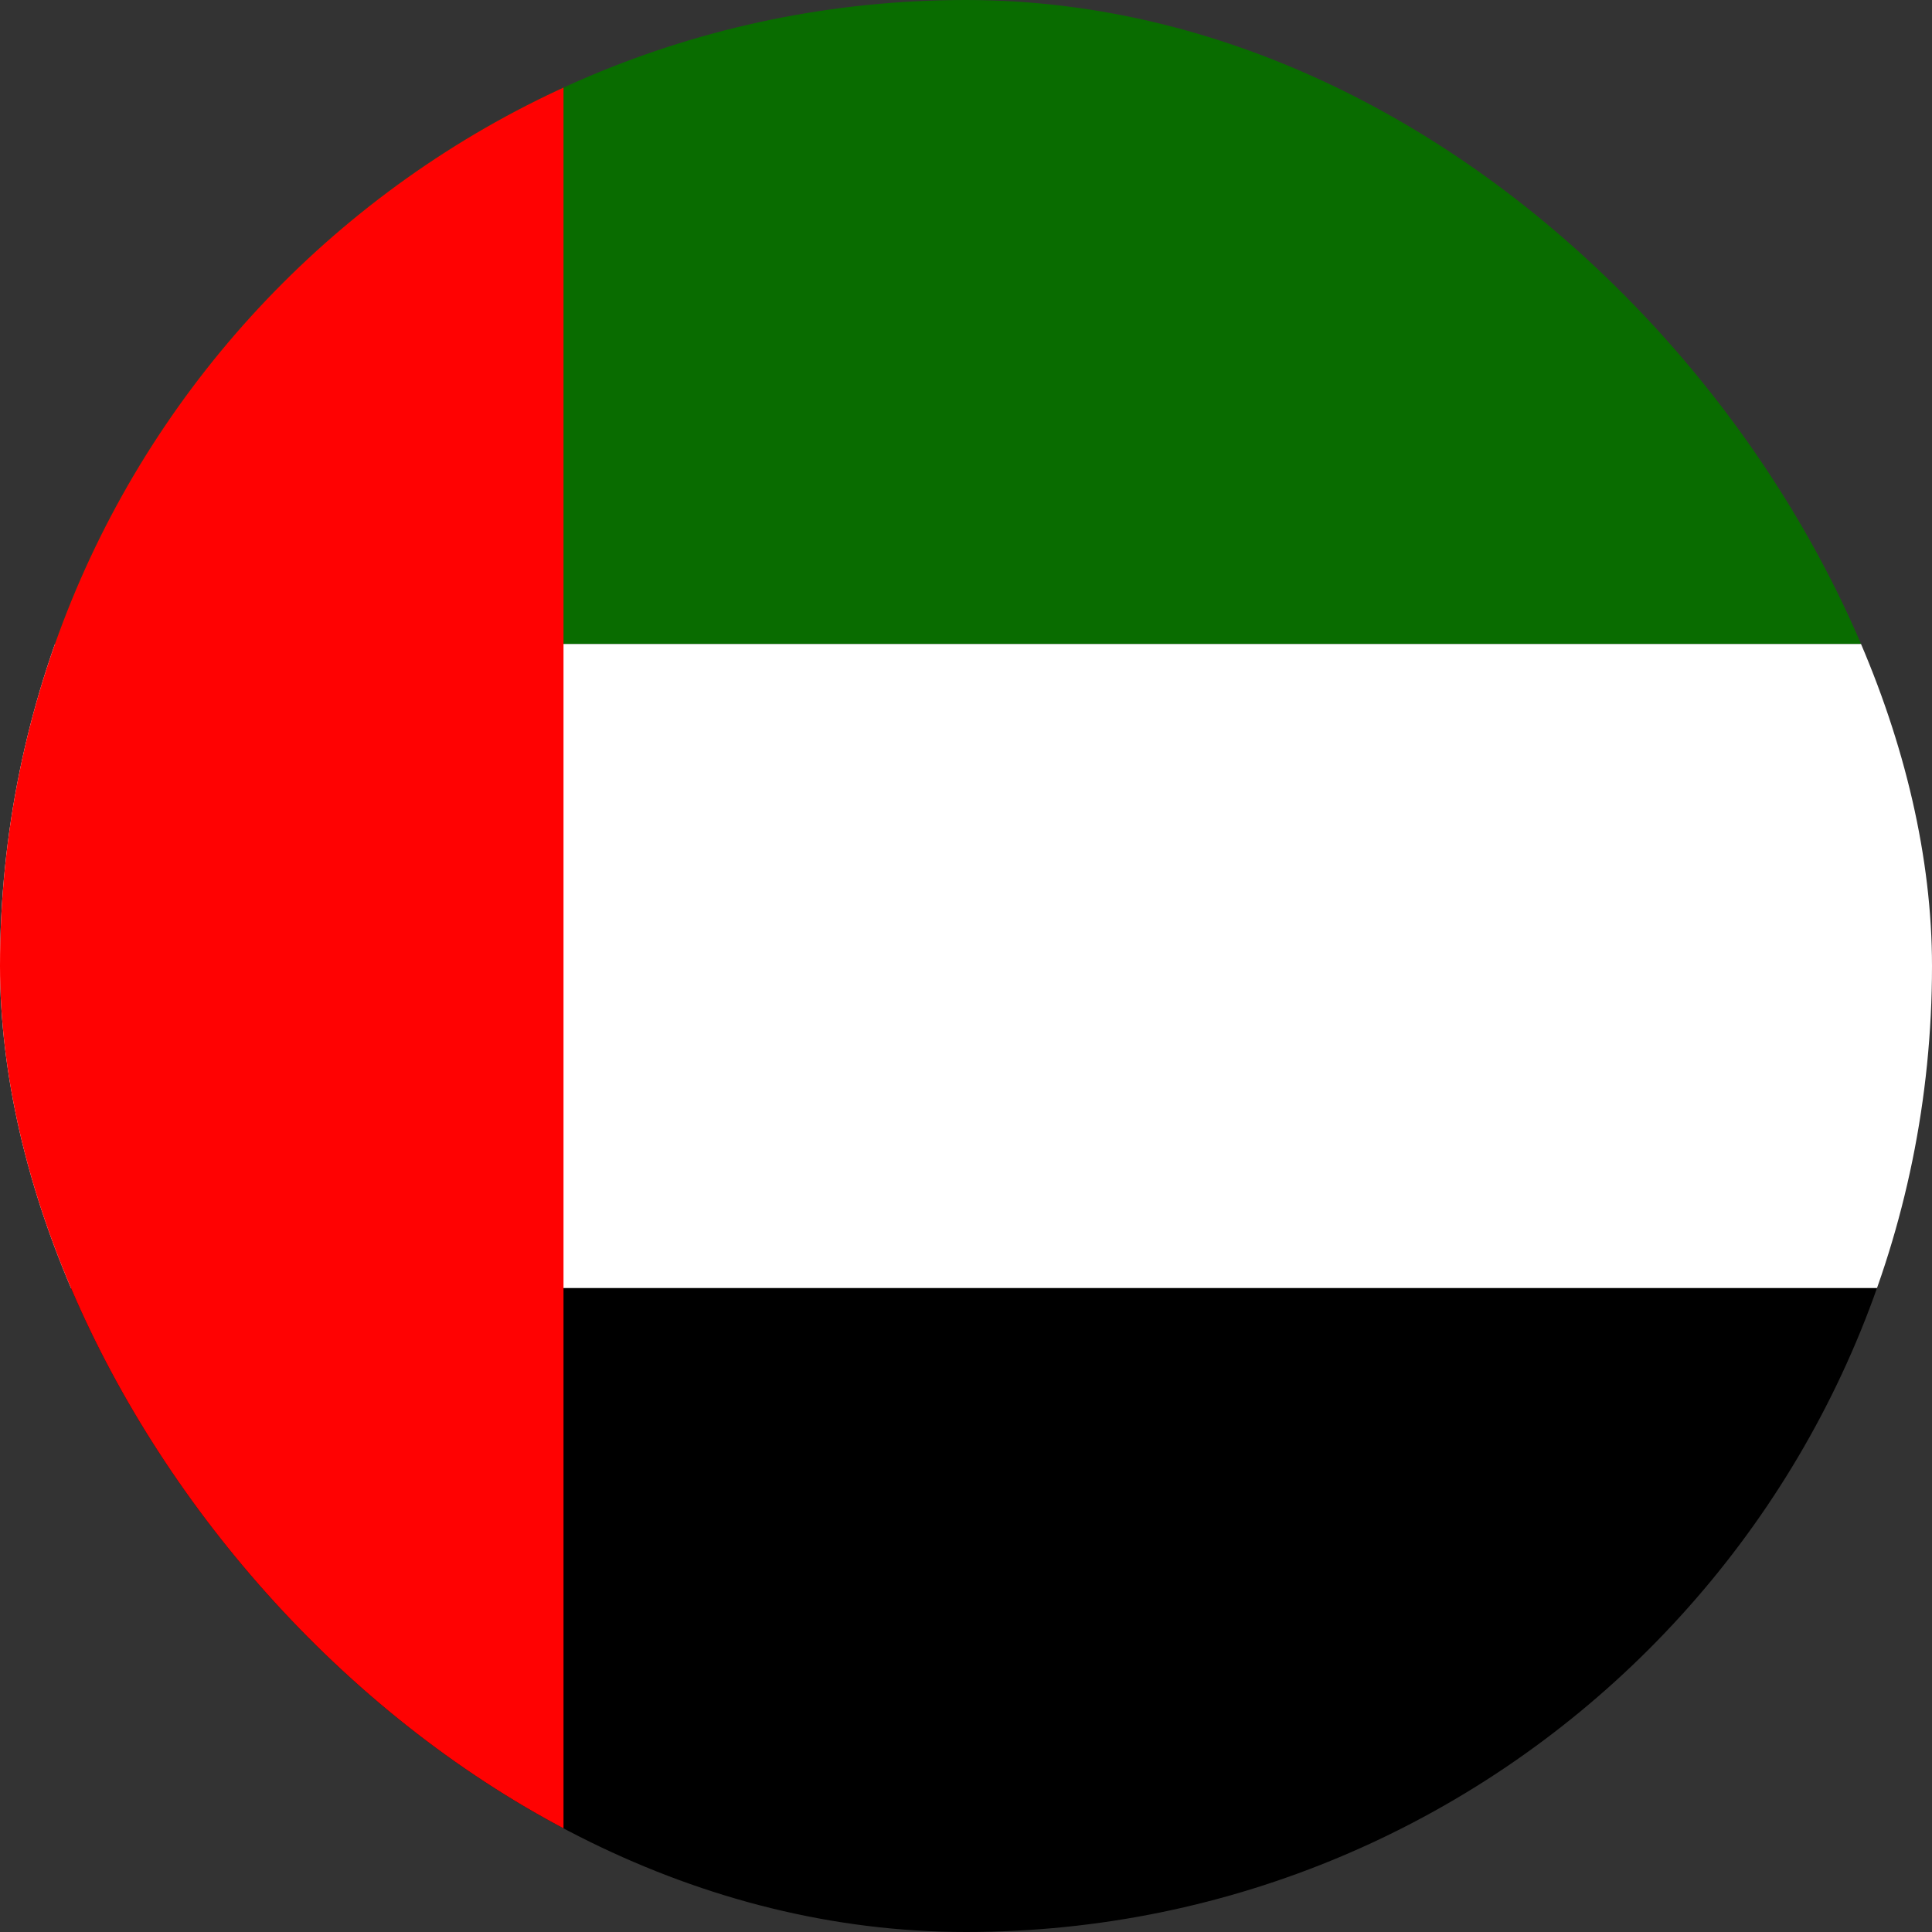
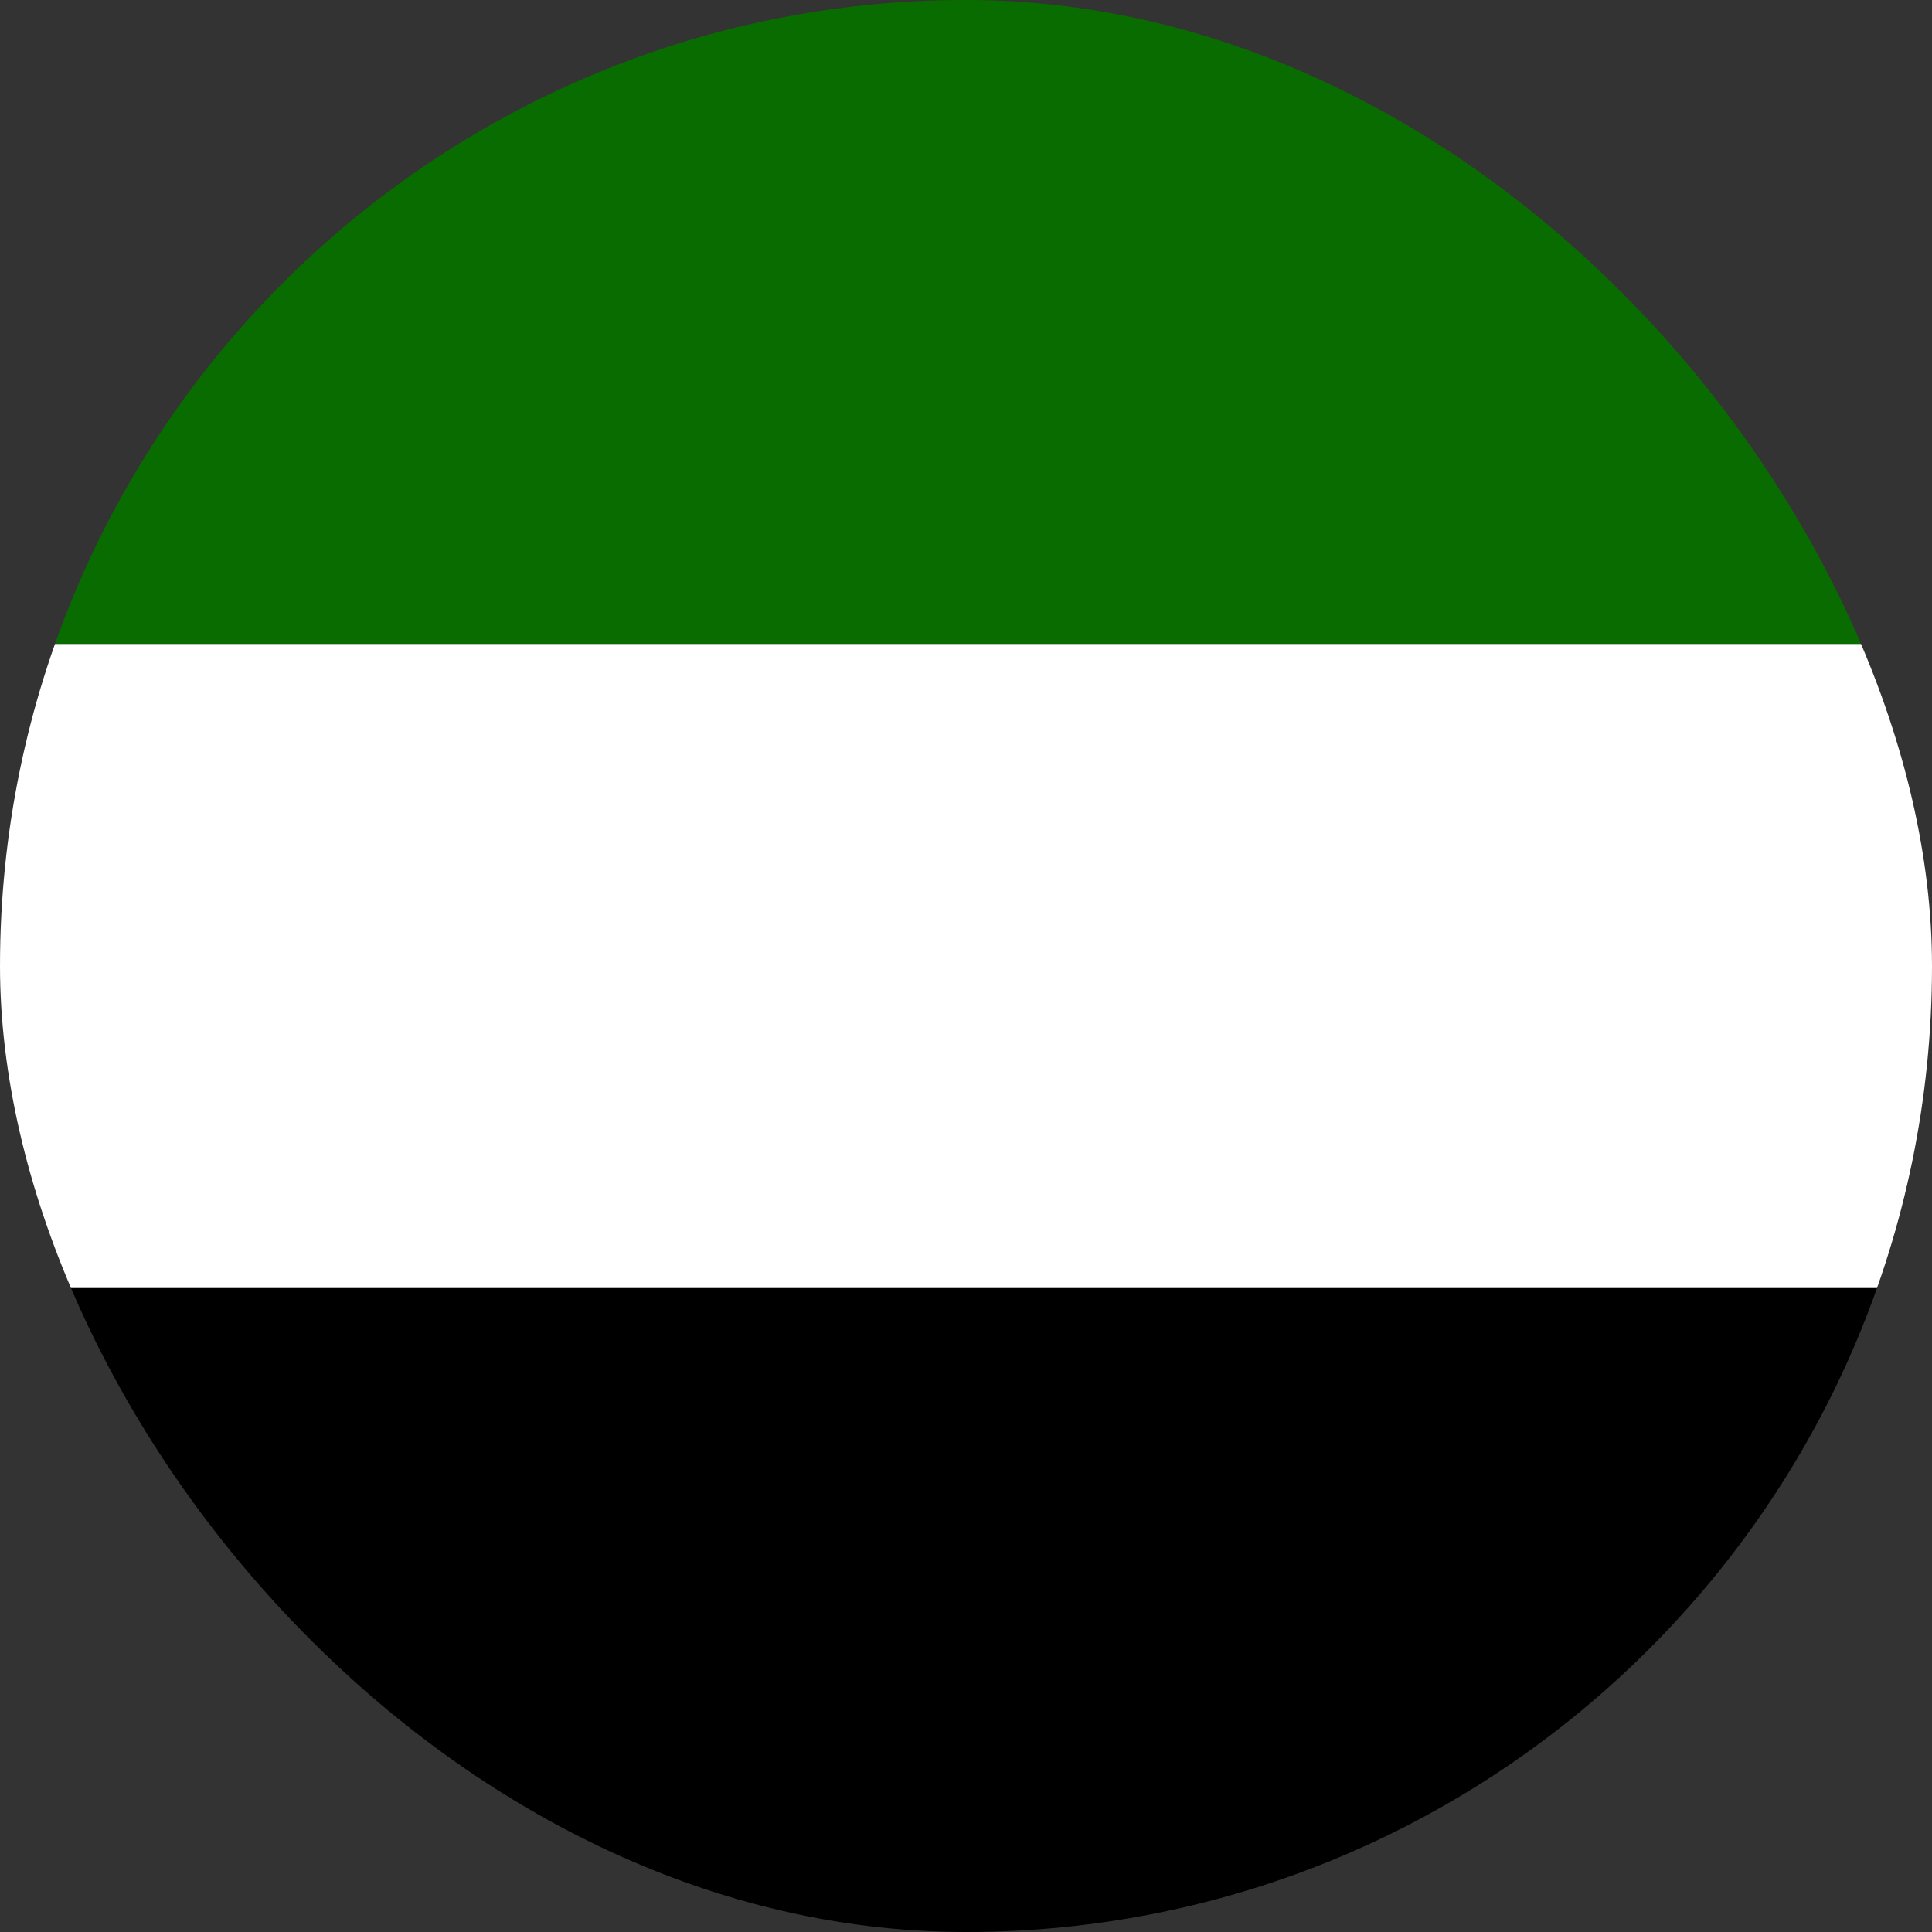
<svg xmlns="http://www.w3.org/2000/svg" width="18" height="18" viewBox="0 0 18 18" fill="none">
  <rect x="0" y="0" width="18" height="18" fill="#333333" stroke="none" />
  <g clip-path="url(#clip0_105_896)">
    <path d="M0 12H18V18H0V12Z" fill="black" />
    <path d="M0 0H18V6H0V0Z" fill="#096C00" />
    <path d="M0 6H18V12H0V6Z" fill="white" />
-     <path d="M5.25 -0.75V17.25H-0.75V-0.75H5.25Z" fill="#FF0202" />
  </g>
  <defs>
    <clipPath id="clip0_105_896">
      <rect width="18" height="18" rx="9" fill="white" />
    </clipPath>
  </defs>
</svg>